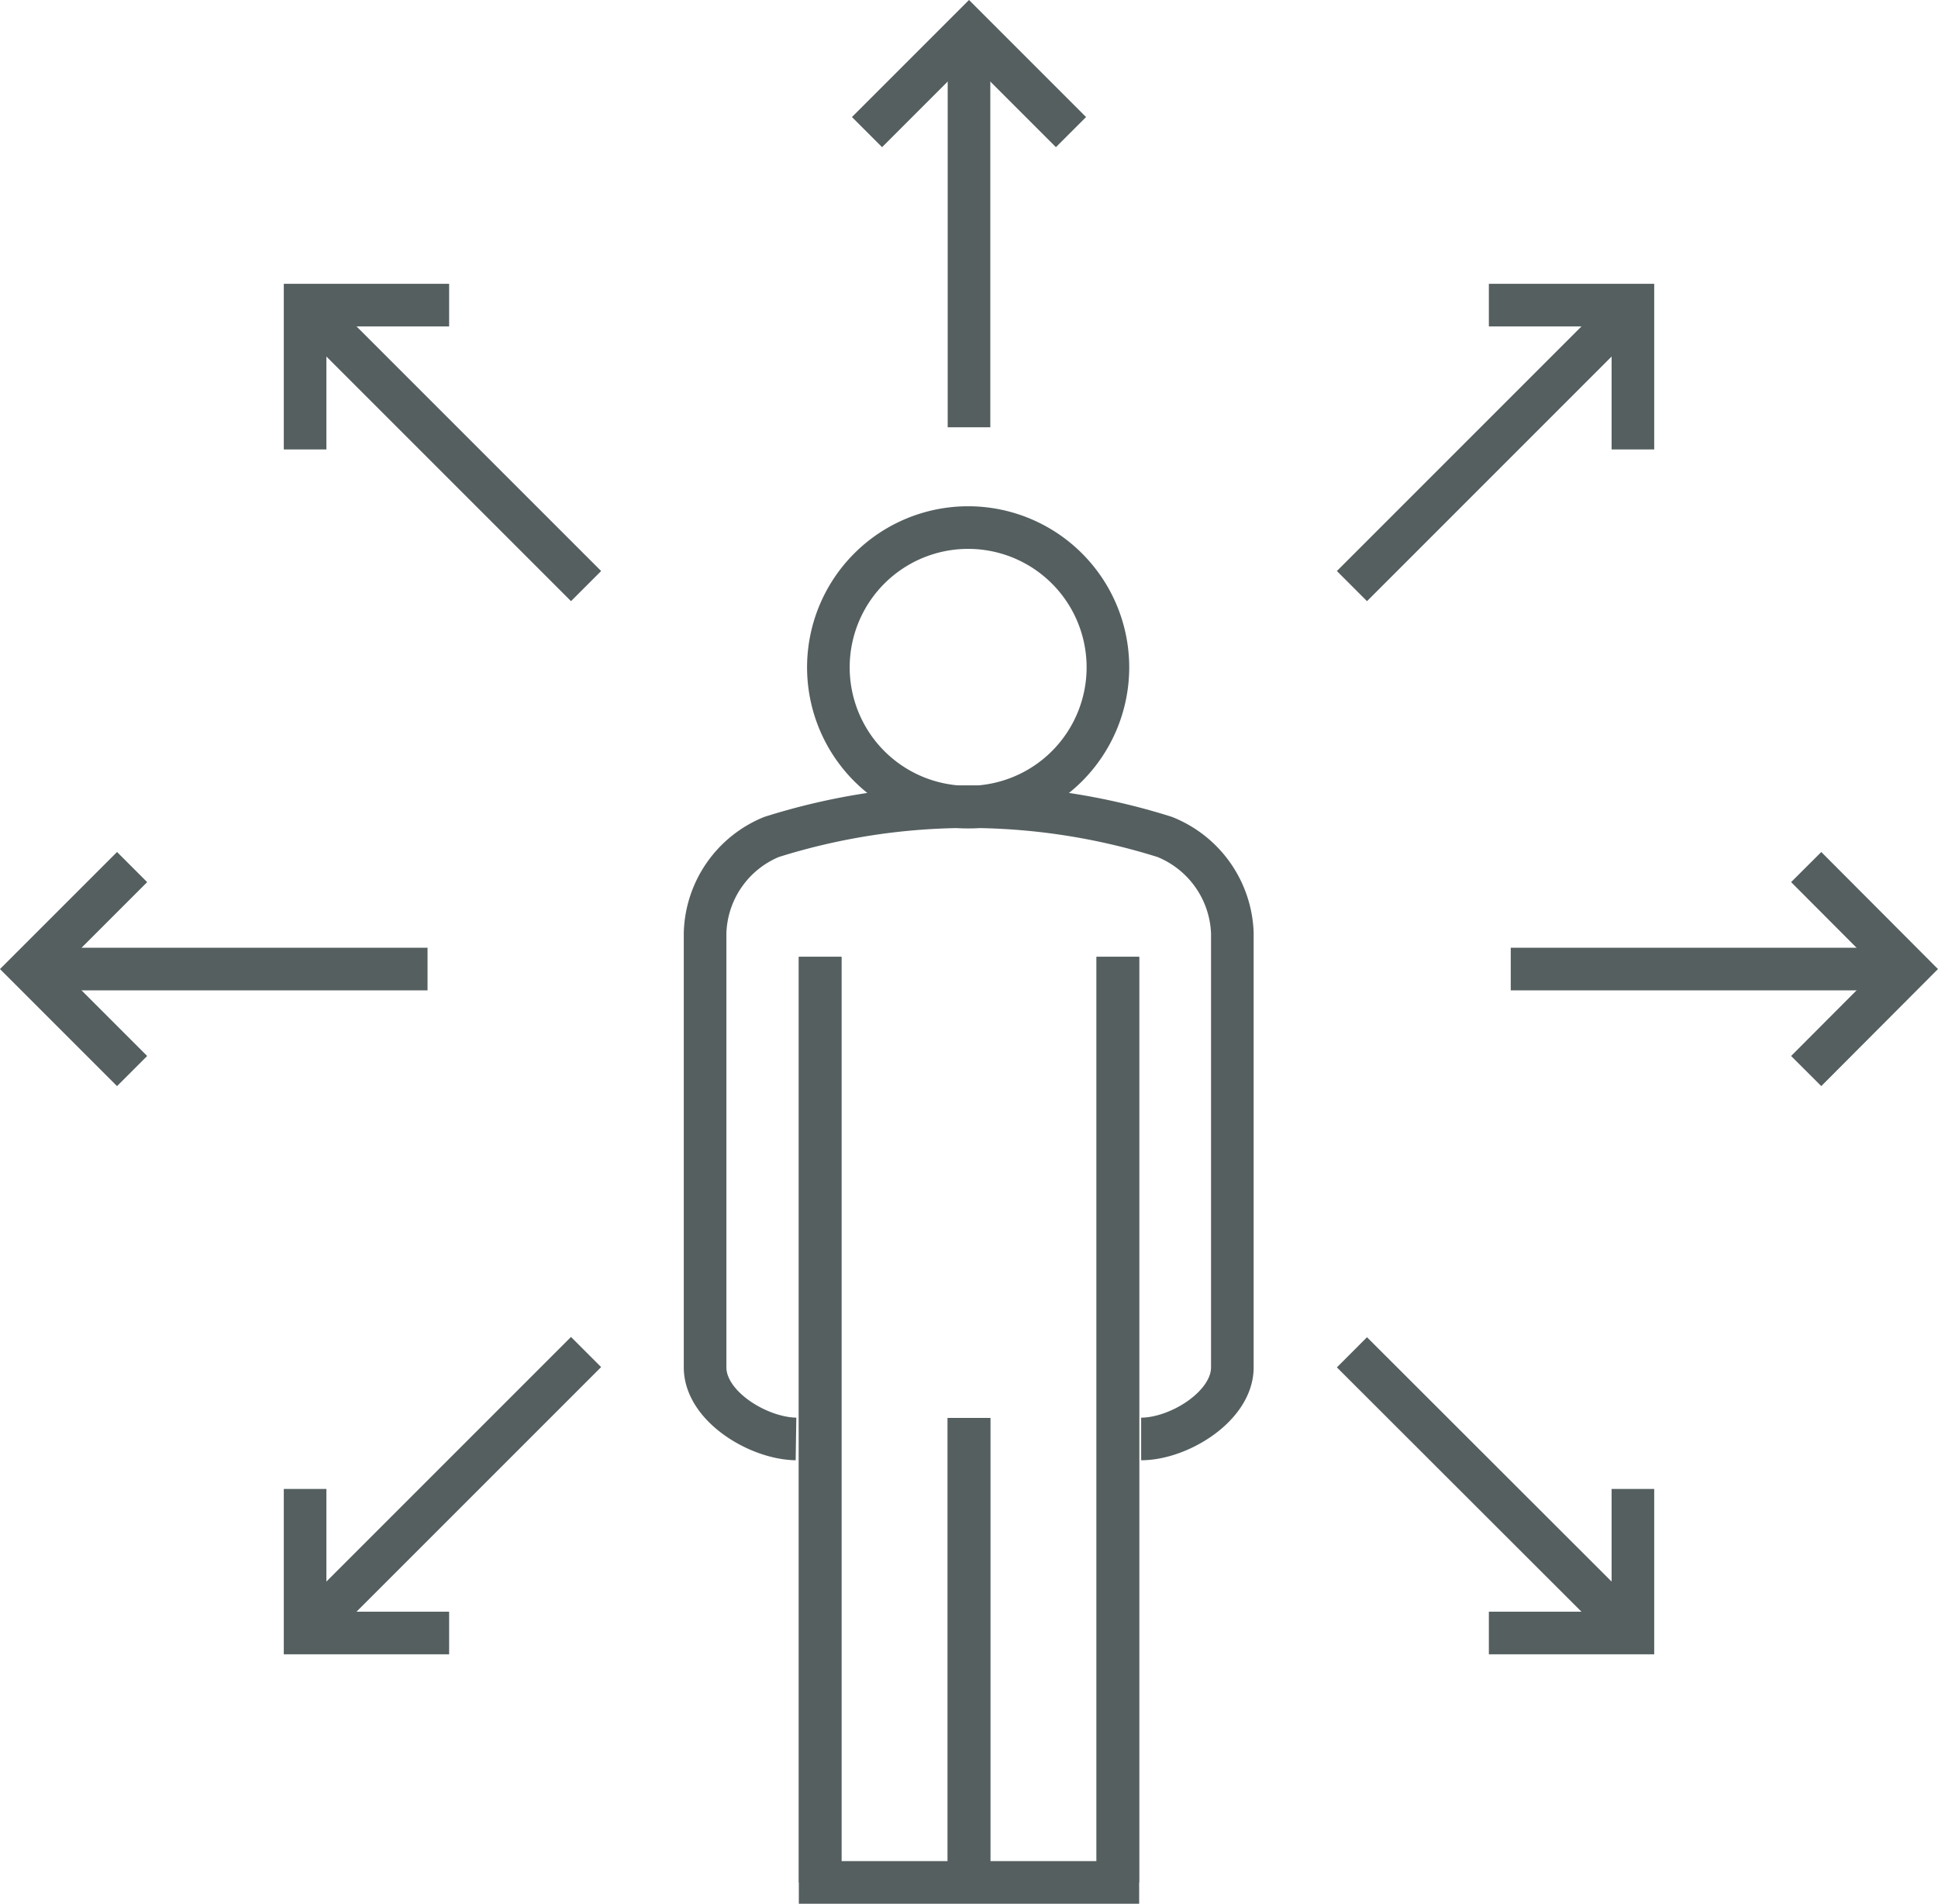
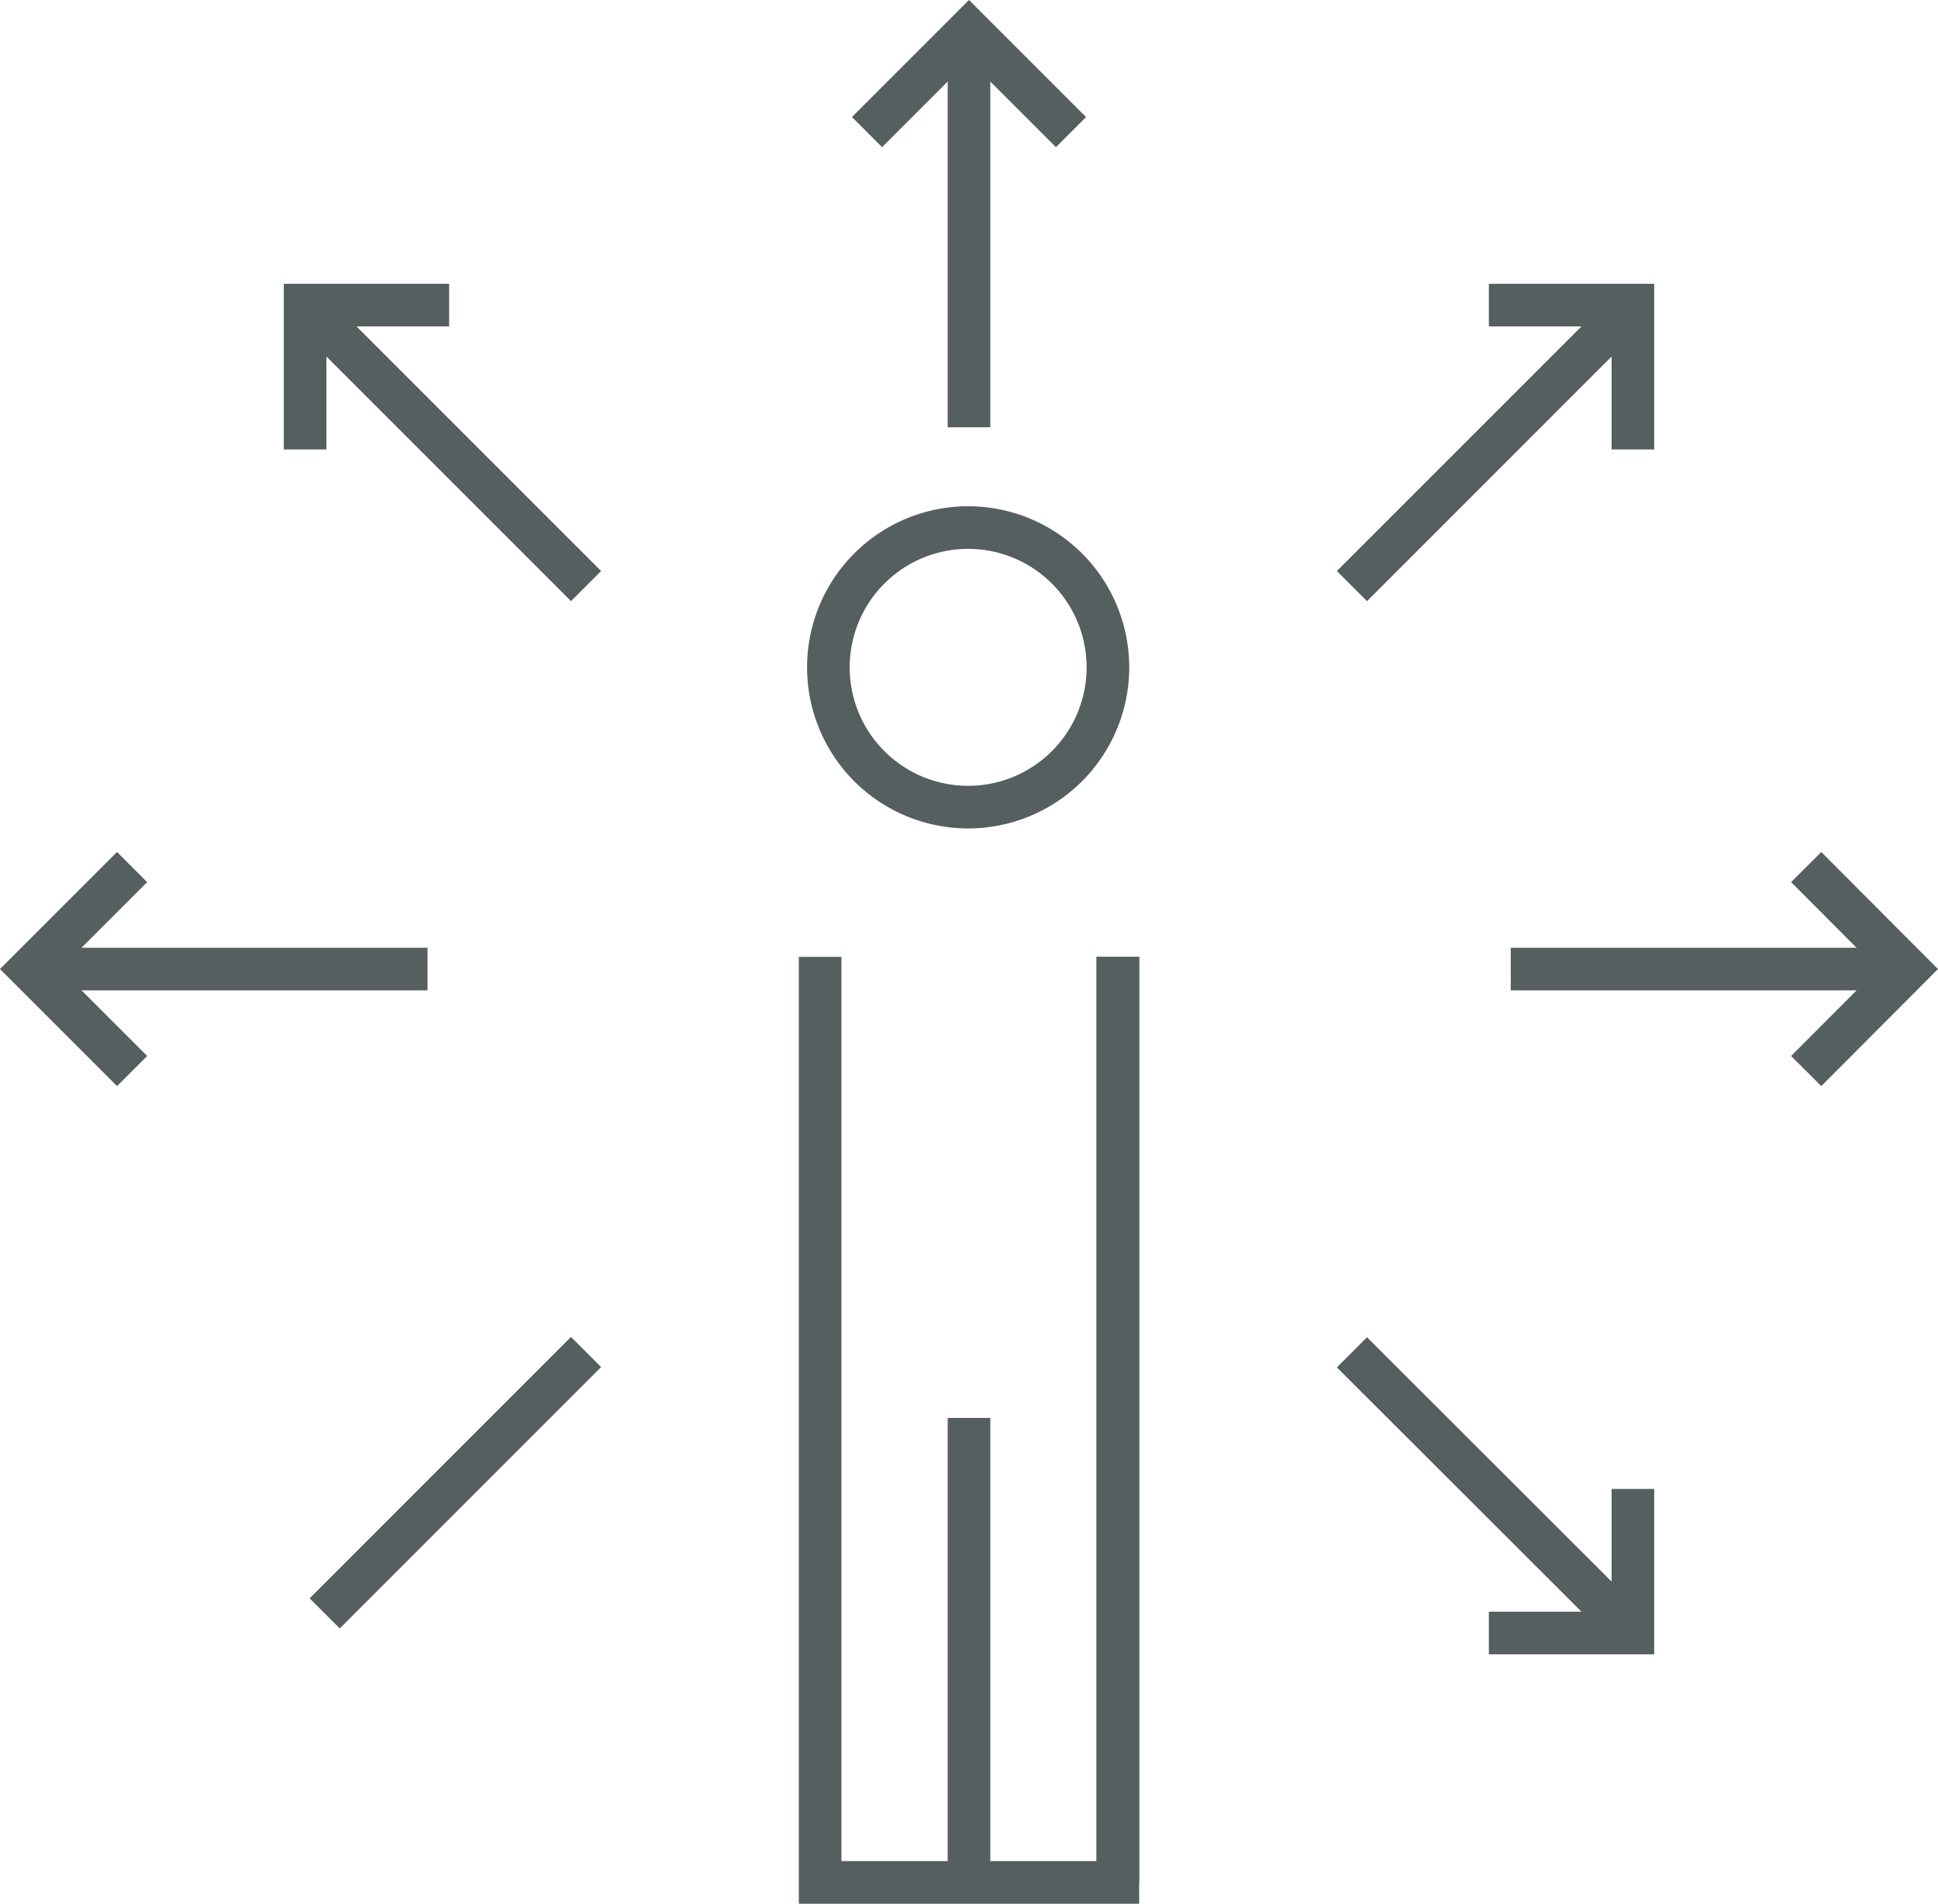
<svg xmlns="http://www.w3.org/2000/svg" viewBox="0 0 68.22 67.01">
  <defs>
    <style>.stroke{fill:none;stroke:#555f60;stroke-miterlimit:10;stroke-width:1.5px;}</style>
  </defs>
  <title>learning</title>
  <g id="Layer_2" data-name="Layer 2">
    <g id="Layer_1-2" data-name="Layer 1">
      <g id="_Group_" data-name="&lt;Group&gt;">
        <g id="_Group_2" data-name="&lt;Group&gt;">
          <g id="_Group_3" data-name="&lt;Group&gt;">
            <polyline id="_Path_" data-name="&lt;Path&gt;" class="stroke" points="63.58 37.7 67.16 34.11 63.58 30.52" />
            <line id="_Path_2" data-name="&lt;Path&gt;" class="stroke" x1="66.19" y1="34.11" x2="53.18" y2="34.11" />
          </g>
          <g id="_Group_4" data-name="&lt;Group&gt;">
            <polyline id="_Path_3" data-name="&lt;Path&gt;" class="stroke" points="4.65 30.52 1.06 34.11 4.65 37.7" />
            <line id="_Path_4" data-name="&lt;Path&gt;" class="stroke" x1="2.04" y1="34.11" x2="15.05" y2="34.11" />
          </g>
        </g>
        <g id="_Group_5" data-name="&lt;Group&gt;">
          <polyline id="_Path_5" data-name="&lt;Path&gt;" class="stroke" points="37.7 4.65 34.11 1.06 30.52 4.65" />
          <line id="_Path_6" data-name="&lt;Path&gt;" class="stroke" x1="34.11" y1="2.04" x2="34.11" y2="15.04" />
        </g>
        <g id="_Group_6" data-name="&lt;Group&gt;">
          <g id="_Group_7" data-name="&lt;Group&gt;">
            <polyline id="_Path_7" data-name="&lt;Path&gt;" class="stroke" points="57.48 15.82 57.48 10.74 52.41 10.74" />
            <line id="_Path_8" data-name="&lt;Path&gt;" class="stroke" x1="56.79" y1="11.43" x2="47.59" y2="20.63" />
          </g>
          <g id="_Group_8" data-name="&lt;Group&gt;">
-             <polyline id="_Path_9" data-name="&lt;Path&gt;" class="stroke" points="10.74 52.41 10.74 57.48 15.81 57.48" />
            <line id="_Path_10" data-name="&lt;Path&gt;" class="stroke" x1="11.43" y1="56.79" x2="20.63" y2="47.59" />
          </g>
        </g>
        <g id="_Group_9" data-name="&lt;Group&gt;">
          <g id="_Group_10" data-name="&lt;Group&gt;">
            <polyline id="_Path_11" data-name="&lt;Path&gt;" class="stroke" points="52.41 57.48 57.48 57.48 57.48 52.41" />
            <line id="_Path_12" data-name="&lt;Path&gt;" class="stroke" x1="56.79" y1="56.79" x2="47.59" y2="47.6" />
          </g>
          <g id="_Group_11" data-name="&lt;Group&gt;">
            <polyline id="_Path_13" data-name="&lt;Path&gt;" class="stroke" points="15.81 10.74 10.74 10.74 10.74 15.82" />
            <line id="_Path_14" data-name="&lt;Path&gt;" class="stroke" x1="11.43" y1="11.43" x2="20.63" y2="20.63" />
          </g>
        </g>
      </g>
      <g id="_Group_12" data-name="&lt;Group&gt;">
-         <path id="_Path_15" data-name="&lt;Path&gt;" class="stroke" d="M40.17,50.65c1.33,0,3.21-1.15,3.21-2.52V32.84A3.79,3.79,0,0,0,41,29.46a23,23,0,0,0-13.84,0,3.77,3.77,0,0,0-2.34,3.38V48.13c0,1.37,1.87,2.5,3.2,2.52" />
        <g id="_Group_13" data-name="&lt;Group&gt;">
-           <line id="_Path_16" data-name="&lt;Path&gt;" class="stroke" x1="28.87" y1="33.68" x2="28.87" y2="66.26" />
          <line id="_Path_17" data-name="&lt;Path&gt;" class="stroke" x1="39.35" y1="33.68" x2="39.35" y2="66.26" />
        </g>
-         <line id="_Path_18" data-name="&lt;Path&gt;" class="stroke" x1="34.11" y1="49.91" x2="34.11" y2="66.26" />
        <path id="_Path_19" data-name="&lt;Path&gt;" class="stroke" d="M39,23.5a4.92,4.92,0,1,1-4.92-4.93A4.92,4.92,0,0,1,39,23.5Z" />
        <g id="_Group_14" data-name="&lt;Group&gt;">
          <polyline id="_Path_20" data-name="&lt;Path&gt;" class="stroke" points="28.87 33.68 28.87 66.26 39.35 66.26 39.35 33.68" />
        </g>
        <line id="_Path_21" data-name="&lt;Path&gt;" class="stroke" x1="34.11" y1="49.91" x2="34.11" y2="66.26" />
      </g>
    </g>
  </g>
</svg>